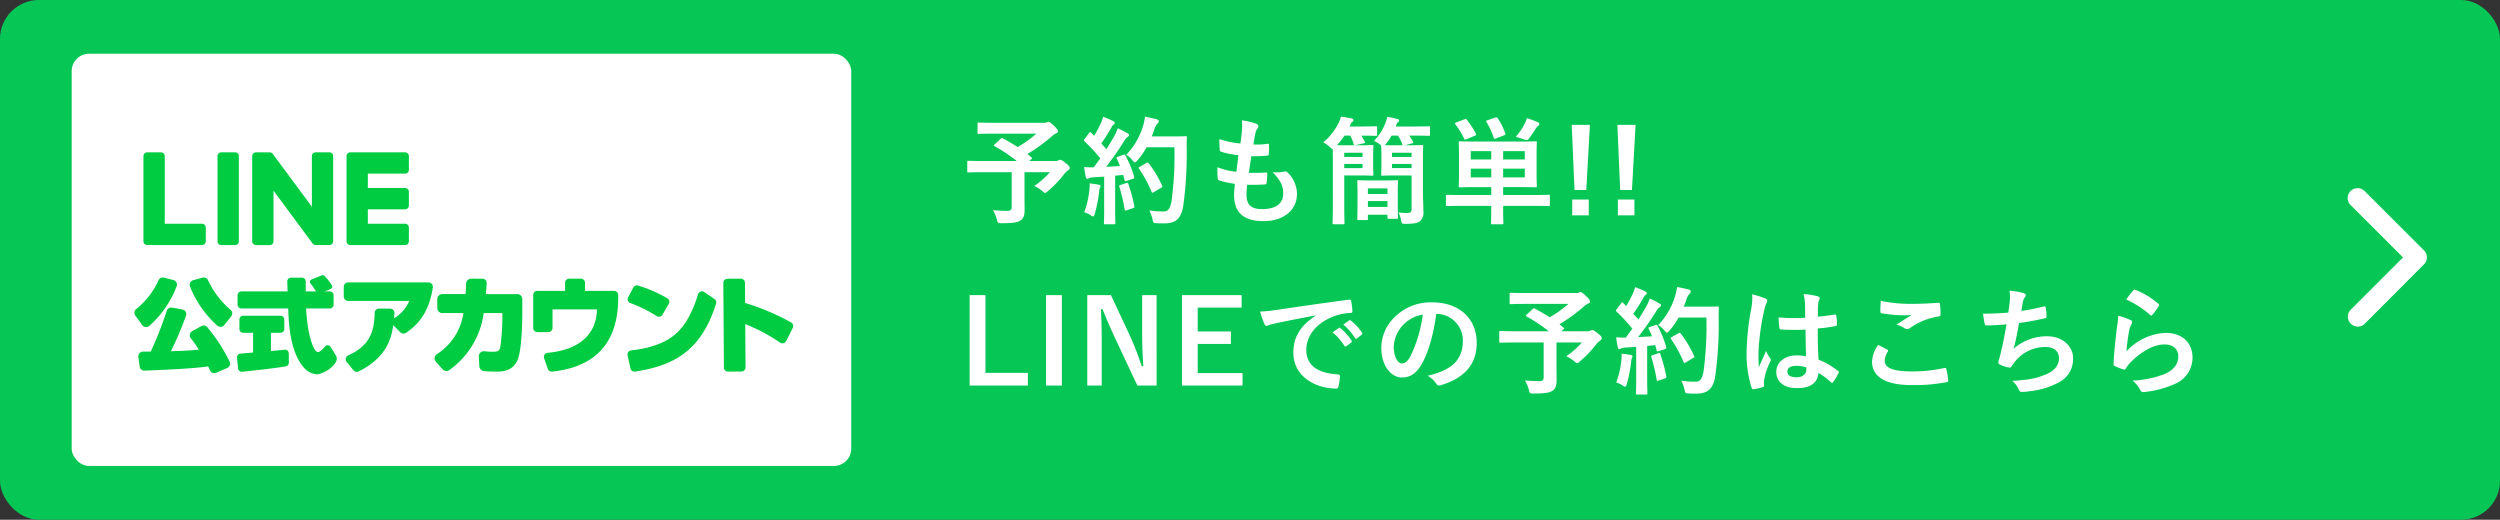
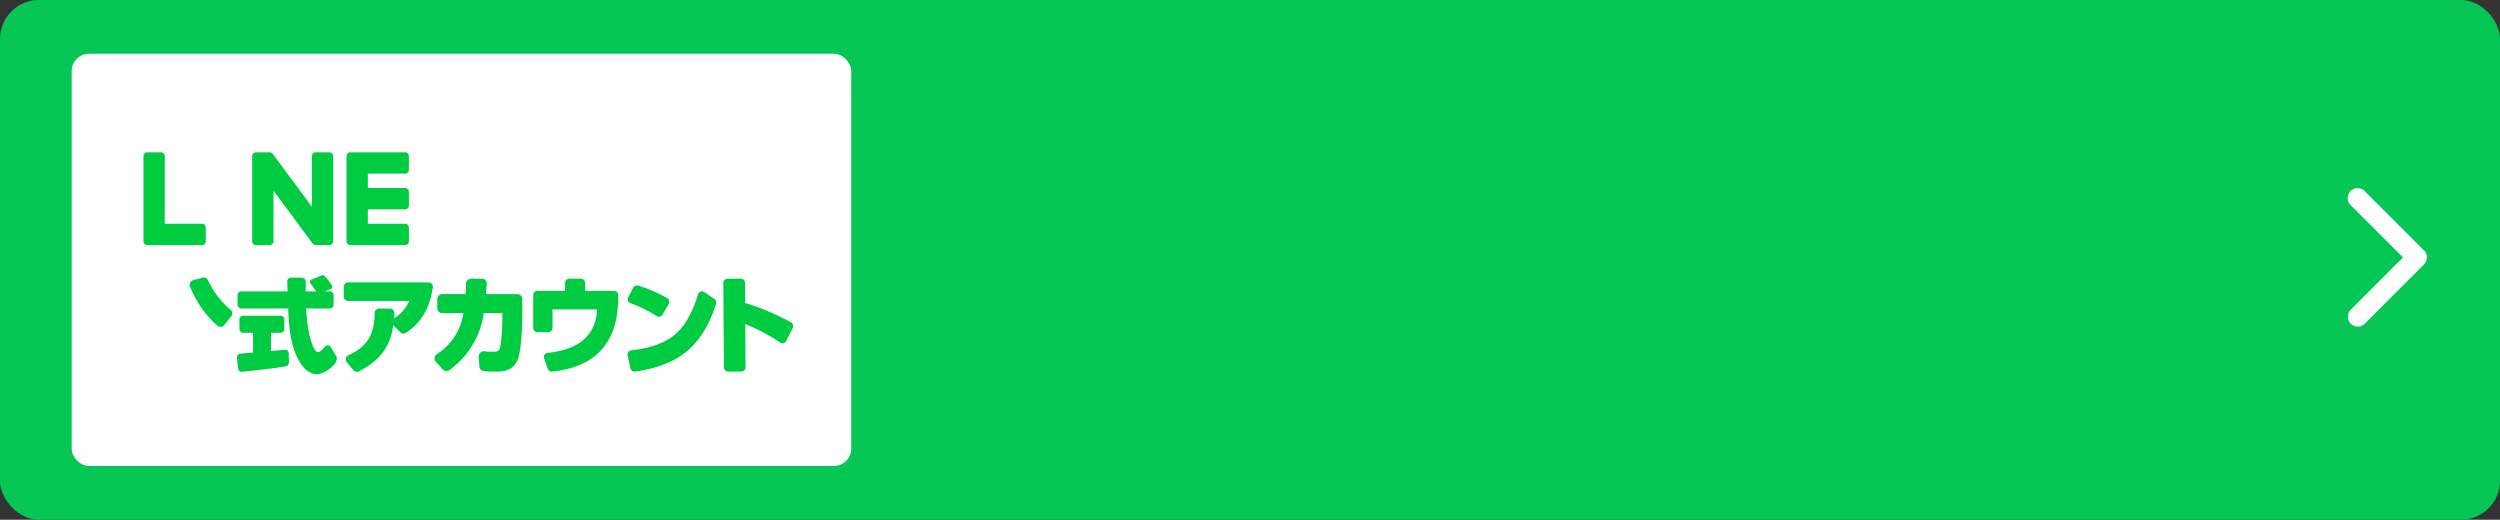
<svg xmlns="http://www.w3.org/2000/svg" width="577.241" height="120" viewBox="0 0 577.241 120">
  <rect x="0" y="0" width="577.241" height="120" fill="#333333" stroke="none" />
  <g id="グループ_2208" data-name="グループ 2208" transform="translate(-24 -498)">
    <rect id="長方形_3610" data-name="長方形 3610" width="577.241" height="120" rx="9" transform="translate(24 498)" fill="#06c755" />
-     <path id="パス_2576" data-name="パス 2576" d="M7.3-4.611c-.134.108-.188.188-.188.269s.054.134.188.215A37.127,37.127,0,0,1,12.38-.737H4.634c-2.394,0-3.228-.054-3.389-.054-.269,0-.3.027-.3.3V1.6c0,.269.027.3.3.3.161,0,1-.054,3.389-.054H11.2V9.806c0,.753-.242.968-1.022.968q-1.251,0-3.308-.161a8.642,8.642,0,0,1,.914,2.152c.215.861.215.861,1.049.861,2.717,0,3.712-.161,4.492-.7.565-.4.861-1.1.861-2.421,0-1-.027-2.232-.027-4.2V1.845h5.863a18.406,18.406,0,0,1-3.6,3.174A9.349,9.349,0,0,1,18.27,6.2c.35.3.511.43.646.43.161,0,.323-.134.619-.4a24.42,24.42,0,0,0,3.685-3.819,4.115,4.115,0,0,1,1-1c.269-.188.377-.3.377-.511,0-.3-.054-.457-.888-1.13-.861-.726-1.13-.78-1.345-.78a.892.892,0,0,0-.4.134,1.042,1.042,0,0,1-.619.134H15.258l.43-.377c.3-.242.3-.269.081-.457l-.941-.78A39.3,39.3,0,0,0,20.4-6.386a3.182,3.182,0,0,1,1-.7c.323-.134.484-.269.484-.511,0-.3-.161-.538-.968-1.318-.672-.672-1.049-.861-1.264-.861a.8.8,0,0,0-.377.134,2.028,2.028,0,0,1-.7.081H7.3c-2.636,0-3.55-.054-3.712-.054-.242,0-.269.027-.269.3V-7.3c0,.269.027.3.269.3.161,0,1.076-.054,3.712-.054h9.6a26.733,26.733,0,0,1-4.33,3.093c-1.1-.726-2.232-1.372-3.389-1.99-.242-.108-.323-.108-.538.108Zm28.43,2.878c-.35.134-.4.188-.269.457.269.538.511,1.1.753,1.694-1.049.081-2.152.134-3.2.188C34.247-.979,35.726-3.051,37.1-5.229a3.2,3.2,0,0,1,.888-1.1c.215-.108.3-.215.3-.4,0-.161-.081-.269-.323-.4A24.986,24.986,0,0,0,35.7-8.3a14.075,14.075,0,0,1-.834,1.856c-.592,1.022-1.183,2.017-1.8,2.986-.377-.457-.78-.888-1.183-1.345a42.747,42.747,0,0,0,2.367-3.712,1.641,1.641,0,0,1,.511-.646c.134-.108.242-.215.242-.35,0-.161-.108-.3-.35-.43a22.632,22.632,0,0,0-2.34-1,8.221,8.221,0,0,1-.619,1.668,25.97,25.97,0,0,1-1.452,2.717l-.672-.7c-.108-.108-.161-.161-.242-.161s-.161.081-.269.242l-1,1.318c-.108.161-.188.269-.188.35s.054.134.161.242a38.294,38.294,0,0,1,3.631,3.927L30.159.715A21.276,21.276,0,0,1,27.926.661c.134,1,.242,1.614.377,2.259.054.269.134.457.323.457a.725.725,0,0,0,.4-.134,2.9,2.9,0,0,1,1-.215l2.528-.161v7.181c0,2.474-.054,3.362-.054,3.523,0,.269.027.3.3.3h2.044c.269,0,.3-.027.3-.3,0-.134-.054-1.049-.054-3.523v-7.4c.619-.054,1.237-.108,1.856-.188l.323,1.21c.054.242.161.269.457.188L39.142,3.4c.35-.108.4-.242.323-.538A24.749,24.749,0,0,0,37.475-2c-.134-.242-.188-.269-.511-.161ZM48.771-3.911A77.977,77.977,0,0,1,48.1,8.6c-.269,1.426-.726,2.313-1.721,2.313a20.862,20.862,0,0,1-3.416-.242,7.9,7.9,0,0,1,.753,2.044c.188.861.188.861,1,.914.7.054,1.452.027,2.017.027,2.528-.054,3.658-1.345,4.088-4.088A86.392,86.392,0,0,0,51.6-3.911c0-.753,0-1.479.054-2.232,0-.269-.054-.323-.323-.323-.161,0-.78.054-2.717.054H43.526c.242-.538.43-1.1.619-1.641A3.454,3.454,0,0,1,44.9-9.425c.242-.242.269-.323.269-.538,0-.188-.215-.323-.565-.43-.538-.134-1.587-.377-2.609-.565a13.627,13.627,0,0,1-.511,2.286,16.323,16.323,0,0,1-3.846,6.509A5.088,5.088,0,0,1,39.088-.9c.269.323.43.484.565.484.161,0,.3-.161.592-.484a16.463,16.463,0,0,0,2.1-3.012ZM40.81.581c-.35.188-.35.269-.161.538a28.178,28.178,0,0,1,2.824,5.191c.108.3.215.35.511.161l1.694-1.022c.323-.161.377-.242.242-.511A25.956,25.956,0,0,0,42.854-.2c-.161-.188-.242-.242-.538-.081ZM27.953,11.1a5.574,5.574,0,0,1,1.426.646,1.327,1.327,0,0,0,.619.323c.161,0,.269-.188.377-.592A31.321,31.321,0,0,0,31.4,6.309a2.781,2.781,0,0,1,.161-.861.973.973,0,0,0,.161-.4c0-.134-.134-.269-.457-.323-.538-.108-1.264-.188-2.071-.3a9.068,9.068,0,0,1-.054,1.506A20.42,20.42,0,0,1,27.953,11.1ZM36.318,4.8c-.323.108-.35.161-.242.457a41.985,41.985,0,0,1,1.21,5.164c.054.269.081.35.484.215l1.426-.484c.35-.108.377-.188.323-.484a41.321,41.321,0,0,0-1.372-5.083c-.108-.3-.161-.35-.484-.242Zm29.263-.054c1.372.027,2.77.027,4.115-.081.269,0,.35-.108.377-.43a18.125,18.125,0,0,0,.134-2.017c0-.242-.081-.35-.43-.3-1.291.081-2.394.108-3.819.081.161-1.076.43-2.9.592-3.846a26.518,26.518,0,0,0,3.577-.134c.323-.027.43-.108.43-.4A12.557,12.557,0,0,0,70.611-4.4c0-.188-.081-.323-.269-.323a15.332,15.332,0,0,1-3.308.161c.134-1,.3-1.91.43-2.528a2.637,2.637,0,0,1,.484-1.157.787.787,0,0,0,.215-.511c0-.242-.215-.484-.592-.619a15.988,15.988,0,0,0-3.228-.753,12.649,12.649,0,0,1,.027,2.259c-.054.807-.134,1.533-.35,3.093a21.864,21.864,0,0,1-4.868-1.022c0,.968.054,1.856.081,2.5,0,.242.108.377.43.457a18.809,18.809,0,0,0,3.873.753c-.108,1.1-.323,2.851-.457,3.846A16.819,16.819,0,0,1,58.723.715a15.544,15.544,0,0,0,.054,2.5c.027.323.108.457.3.511a21.189,21.189,0,0,0,3.658.807c-.108,1.21-.188,1.963-.188,2.528,0,3.927,2.017,6.079,6.778,6.079,4.626,0,7.746-2.474,7.746-6.294A7.011,7.011,0,0,0,74.78,1.791a.616.616,0,0,0-.565-.108,8.579,8.579,0,0,1-2.743.161C73.516,4,73.892,5.234,73.892,6.74c0,2.421-1.748,3.631-4.9,3.631-2.5,0-3.577-.968-3.577-3.443A16.571,16.571,0,0,1,65.581,4.749ZM96.512-4.1c0,.161.054.672.054,1.99V.312c0,1.372-.054,1.856-.054,2.044,0,.269.027.3.3.3.161,0,.834-.054,2.8-.054h3.927v7.666c0,.78-.215,1-1.076,1a14.018,14.018,0,0,1-1.937-.134,7.3,7.3,0,0,1,.592,1.829c.161.807.161.807,1,.807,2.1,0,2.9-.215,3.389-.646a2.619,2.619,0,0,0,.753-2.259c0-1.21-.108-3.147-.108-4.9V-1.222c0-1.856.054-2.717.054-2.878,0-.3-.027-.323-.3-.323-.161,0-.834.054-2.824.054h-1.13l1.641-.43c.323-.081.4-.134.269-.377a14.284,14.284,0,0,0-.861-1.426h.914c2.555,0,3.443.054,3.577.054.269,0,.3-.027.3-.3V-8.457c0-.269-.027-.3-.3-.3-.134,0-1.022.054-3.577.054H99.875l.081-.215c.161-.43.215-.619.377-.726.215-.134.323-.242.323-.457,0-.188-.134-.269-.43-.35-.672-.161-1.452-.35-2.313-.484a8.509,8.509,0,0,1-.43,1.452,12.451,12.451,0,0,1-2.636,4.115,4.7,4.7,0,0,1,1.452.888,1.623,1.623,0,0,0,.215.215Zm3.093-.269c-1.1,0-1.8,0-2.232-.027l.108-.134A11.906,11.906,0,0,0,98.906-6.6h1.506a13.723,13.723,0,0,1,1,1.99c.027.108.054.215.108.242Zm3.927,1.721v.968H99.014v-.968ZM99.014.9V-.065h4.519V.9ZM85.35,9.725c0,2.528-.054,3.685-.054,3.846,0,.269.027.3.3.3h2.125c.3,0,.323-.027.323-.3,0-.161-.054-1.318-.054-3.846V2.6h3.9c1.668,0,2.34.054,2.5.054.3,0,.323-.027.323-.3,0-.161-.054-.807-.054-2.232V-1.921c0-1.4.054-2.017.054-2.179,0-.3-.027-.323-.323-.323-.161,0-.834.054-2.5.054H88.6c-1.049,0-1.8,0-2.286-.027A16.79,16.79,0,0,0,88.04-6.6h1.345a11.2,11.2,0,0,1,.78,1.937c.081.3.134.323.538.242l1.748-.4c.377-.081.4-.134.269-.4-.269-.484-.484-.914-.78-1.372h.108c2.286,0,3.066.054,3.228.054.269,0,.3-.027.3-.3V-8.457c0-.269-.027-.3-.3-.3-.161,0-.941.054-3.228.054H89.223l.161-.377c.161-.4.242-.538.4-.646.188-.134.323-.242.323-.457s-.108-.3-.4-.377c-.807-.161-1.533-.3-2.5-.43A5.659,5.659,0,0,1,86.7-9.559a14,14,0,0,1-3.55,4.519,8.055,8.055,0,0,1,1.533,1.1c.323.3.484.457.646.457,0,.592.027,1.668.027,3.308ZM92.209-2.647v.968H87.986v-.968Zm0,3.55H87.986V-.065h4.223Zm.941,12c.269,0,.3-.027.3-.3v-.941h4.519v.646c0,.269.027.3.3.3h1.829c.269,0,.3-.027.3-.3,0-.161-.054-.807-.054-4.088V6.229c0-1.372.054-2.071.054-2.232,0-.269-.027-.3-.3-.3-.161,0-.78.054-2.743.054H94.038c-1.963,0-2.555-.054-2.743-.054-.269,0-.3.027-.3.3,0,.161.054.861.054,2.636V8.407c0,3.389-.054,4.008-.054,4.2,0,.269.027.3.3.3Zm.3-3.039V8.515h4.519V9.86Zm0-4.277h4.519V6.874H93.446ZM121.93,9.618v.592c0,2.206-.054,3.2-.054,3.362,0,.269.027.3.269.3h2.286c.269,0,.3-.027.3-.3,0-.134-.054-1.157-.054-3.362V9.618h7.154c2.394,0,3.2.054,3.362.054.269,0,.269-.027.269-.3V7.358c0-.269,0-.3-.269-.3-.161,0-.968.054-3.362.054h-7.154V5.287h3.739c2.636,0,3.577.054,3.739.054.269,0,.3-.027.3-.3,0-.161-.054-.914-.054-2.663V-2.351c0-1.748.054-2.5.054-2.663,0-.242-.027-.269-.3-.269-.161,0-1.1.054-3.739.054h-9.925c-2.636,0-3.577-.054-3.766-.054-.269,0-.3.027-.3.269,0,.188.054.914.054,2.663V2.383c0,1.748-.054,2.5-.054,2.663,0,.269.027.3.3.3.188,0,1.13-.054,3.766-.054h3.443V7.116H115.1c-2.394,0-3.2-.054-3.362-.054-.269,0-.269.027-.269.3V9.376c0,.269,0,.3.269.3.161,0,.968-.054,3.362-.054Zm7.746-6.563h-5V1.038h5Zm0-6.079v1.937h-5V-3.024ZM117.2,3.055V1.038h4.734V3.055Zm0-4.142V-3.024h4.734v1.937ZM127.6-6.3a16.263,16.263,0,0,1,1.856.565,2.007,2.007,0,0,0,.646.161c.215,0,.35-.108.538-.35.538-.726,1.1-1.56,1.56-2.286a2.411,2.411,0,0,1,.538-.619c.108-.108.3-.269.3-.457,0-.161-.134-.3-.323-.4-.753-.323-1.694-.672-2.555-.941a7.164,7.164,0,0,1-.7,1.641A17.174,17.174,0,0,1,127.6-6.3ZM113.834-9.64c-.323.134-.377.215-.188.43A18.14,18.14,0,0,1,115.663-5.9c.134.269.215.269.565.134l1.963-.834c.3-.134.323-.188.215-.4a21.667,21.667,0,0,0-2.1-3.254c-.188-.215-.269-.215-.565-.108Zm7.235-.511c-.35.108-.4.188-.242.43a15.854,15.854,0,0,1,1.668,3.6c.108.3.134.323.538.161l1.883-.726c.323-.134.35-.161.242-.43a14.184,14.184,0,0,0-1.748-3.5c-.161-.242-.215-.242-.565-.134Zm23.642,1.076h-4.2l.646,15.035h2.717Zm-.269,17.241h-3.819V11.8h3.819ZM155.255-9.075h-4.2L151.7,5.96h2.717Zm-.269,17.241h-3.819V11.8h3.819ZM5.145,30.235H1.487V51.107H14.935V48.175H5.145Zm17.644,0H19.131V51.107h3.658Zm21.867,0H41.321V39c0,2.8.108,5.083.269,7.639h-.377a63.648,63.648,0,0,0-2.77-7.154l-4.33-9.252h-5.46V51.107h3.335V40.994c0-2.582-.054-5.057-.188-7.531h.377c.941,2.34,1.775,4.277,2.986,6.886l5.057,10.759h4.438Zm19.634,0H50.519V51.107H64.506V48.229H54.15V41.5h7.666V38.627H54.15V33.113H64.29ZM81.4,34.969c-3.254,2.125-5.164,4.707-5.164,8.526,0,5.594,5.191,8.311,9.925,8.311.323,0,.43-.161.511-.565a9.567,9.567,0,0,0,.3-2.313c0-.3-.161-.4-.592-.4-4.68-.3-7.154-2.179-7.154-5.648,0-3.228,2.286-6.374,6.859-7.934a12,12,0,0,1,3.281-.592c.35,0,.511-.081.511-.4a15.366,15.366,0,0,0-.3-2.367c-.027-.188-.161-.35-.565-.3-6.939.914-12.857,1.8-16.165,2.286a37.1,37.1,0,0,1-4.277.457,18.744,18.744,0,0,0,1,2.9.629.629,0,0,0,.511.4,1.57,1.57,0,0,0,.592-.215c.4-.134.672-.188,1.694-.43,2.878-.592,5.756-1.157,9.037-1.775Zm3.9,3.846a13.346,13.346,0,0,1,2.717,3.12.281.281,0,0,0,.457.081l1.13-.834a.271.271,0,0,0,.081-.43,12.379,12.379,0,0,0-2.555-2.878c-.161-.134-.269-.161-.4-.054Zm2.474-1.775a12.724,12.724,0,0,1,2.69,3.093.276.276,0,0,0,.457.081l1.076-.834a.311.311,0,0,0,.081-.484,11.233,11.233,0,0,0-2.555-2.77c-.161-.134-.242-.161-.4-.054Zm21.571-2.474a6.109,6.109,0,0,1,6.025,6.24c0,5.083-3.577,6.966-8.123,8.042a5.7,5.7,0,0,1,1.883,1.694c.35.538.592.646,1.157.484,5.46-1.641,8.284-4.788,8.284-9.79,0-5.352-3.792-9.333-10.248-9.333a11.77,11.77,0,0,0-8.741,3.443,9.91,9.91,0,0,0-3.039,6.993c0,4.384,2.394,6.912,4.761,6.912,2.017,0,3.416-1.076,4.572-3.093,1.614-2.824,2.743-7.02,3.362-11.592Zm-3.228.161a30.731,30.731,0,0,1-2.851,9.629c-.726,1.291-1.318,1.641-2.017,1.641-.834,0-1.829-1.372-1.829-3.846a7.745,7.745,0,0,1,2.1-4.976A8.1,8.1,0,0,1,106.115,34.727Zm24.019-.027c-.134.108-.188.188-.188.269s.054.134.188.215a37.127,37.127,0,0,1,5.083,3.389H127.47c-2.394,0-3.228-.054-3.389-.054-.269,0-.3.027-.3.3v2.1c0,.269.027.3.3.3.161,0,1-.054,3.389-.054h6.563v7.961c0,.753-.242.968-1.022.968q-1.251,0-3.308-.161a8.643,8.643,0,0,1,.914,2.152c.215.861.215.861,1.049.861,2.717,0,3.712-.161,4.492-.7.565-.4.861-1.1.861-2.421,0-1-.027-2.232-.027-4.2V41.155h5.863a18.406,18.406,0,0,1-3.6,3.174,9.35,9.35,0,0,1,1.856,1.183c.35.3.511.43.646.43.161,0,.323-.134.619-.4a24.421,24.421,0,0,0,3.685-3.819,4.114,4.114,0,0,1,1-1c.269-.188.377-.3.377-.511,0-.3-.054-.457-.888-1.13-.861-.726-1.13-.78-1.345-.78a.892.892,0,0,0-.4.134,1.042,1.042,0,0,1-.619.134h-6.079l.43-.377c.3-.242.3-.269.081-.457l-.941-.78a39.3,39.3,0,0,0,5.568-4.034,3.182,3.182,0,0,1,1-.7c.323-.134.484-.269.484-.511,0-.3-.161-.538-.968-1.318-.672-.672-1.049-.861-1.264-.861a.8.8,0,0,0-.377.134,2.027,2.027,0,0,1-.7.081h-11.27c-2.636,0-3.55-.054-3.712-.054-.242,0-.269.027-.269.3V32.01c0,.269.027.3.269.3.161,0,1.076-.054,3.712-.054h9.6a26.733,26.733,0,0,1-4.33,3.093c-1.1-.726-2.232-1.372-3.389-1.99-.242-.108-.323-.108-.538.108Zm28.43,2.878c-.35.134-.4.188-.269.457.269.538.511,1.1.753,1.694-1.049.081-2.152.134-3.2.188,1.237-1.587,2.717-3.658,4.088-5.837a3.2,3.2,0,0,1,.888-1.1c.215-.108.3-.215.3-.4,0-.161-.081-.269-.323-.4a24.984,24.984,0,0,0-2.259-1.157,14.076,14.076,0,0,1-.834,1.856c-.592,1.022-1.183,2.017-1.8,2.986-.377-.457-.78-.888-1.183-1.345a42.744,42.744,0,0,0,2.367-3.712,1.641,1.641,0,0,1,.511-.646c.134-.108.242-.215.242-.35,0-.161-.108-.3-.35-.43a22.63,22.63,0,0,0-2.34-1,8.221,8.221,0,0,1-.619,1.668,25.972,25.972,0,0,1-1.452,2.717l-.672-.7c-.108-.108-.161-.161-.242-.161s-.161.081-.269.242l-1,1.318c-.108.161-.188.269-.188.35s.054.134.161.242a38.293,38.293,0,0,1,3.631,3.927L153,40.025a21.275,21.275,0,0,1-2.232-.054c.134,1,.242,1.614.377,2.259.054.269.134.457.323.457a.725.725,0,0,0,.4-.134,2.9,2.9,0,0,1,1-.215l2.528-.161v7.181c0,2.474-.054,3.362-.054,3.523,0,.269.027.3.3.3h2.044c.269,0,.3-.027.3-.3,0-.134-.054-1.049-.054-3.523v-7.4c.619-.054,1.237-.108,1.856-.188l.323,1.21c.054.242.161.269.457.188l1.426-.457c.35-.108.4-.242.323-.538a24.749,24.749,0,0,0-1.99-4.868c-.134-.242-.188-.269-.511-.161ZM171.608,35.4a77.975,77.975,0,0,1-.672,12.507c-.269,1.426-.726,2.313-1.721,2.313a20.863,20.863,0,0,1-3.416-.242,7.9,7.9,0,0,1,.753,2.044c.188.861.188.861,1,.914.7.054,1.452.027,2.017.027,2.528-.054,3.658-1.345,4.088-4.088a86.394,86.394,0,0,0,.78-13.475c0-.753,0-1.479.054-2.232,0-.269-.054-.323-.323-.323-.161,0-.78.054-2.717.054h-5.083c.242-.538.43-1.1.619-1.641a3.454,3.454,0,0,1,.753-1.372c.242-.242.269-.323.269-.538,0-.188-.215-.323-.565-.43-.538-.134-1.587-.377-2.609-.565a13.628,13.628,0,0,1-.511,2.286,16.323,16.323,0,0,1-3.846,6.509,5.088,5.088,0,0,1,1.452,1.264c.269.323.43.484.565.484.161,0,.3-.161.592-.484a16.462,16.462,0,0,0,2.1-3.012Zm-7.961,4.492c-.35.188-.35.269-.161.538a28.178,28.178,0,0,1,2.824,5.191c.108.3.215.35.511.161l1.694-1.022c.323-.161.377-.242.242-.511a25.957,25.957,0,0,0-3.066-5.137c-.161-.188-.242-.242-.538-.081ZM150.79,50.407a5.575,5.575,0,0,1,1.426.646,1.327,1.327,0,0,0,.619.323c.161,0,.269-.188.377-.592a31.322,31.322,0,0,0,1.022-5.164,2.781,2.781,0,0,1,.161-.861.973.973,0,0,0,.161-.4c0-.134-.134-.269-.457-.323-.538-.108-1.264-.188-2.071-.3a9.068,9.068,0,0,1-.054,1.506A20.419,20.419,0,0,1,150.79,50.407Zm8.365-6.294c-.323.108-.35.161-.242.457a41.98,41.98,0,0,1,1.21,5.164c.054.269.081.35.484.215l1.426-.484c.35-.108.377-.188.323-.484a41.32,41.32,0,0,0-1.372-5.083c-.108-.3-.161-.35-.484-.242Zm35.45.242a11.224,11.224,0,0,0-2.152-.215c-2.717,0-4.707,1.587-4.707,3.792,0,2.313,1.721,3.766,4.814,3.766,3.174,0,4.707-1.237,4.922-3.5a15.973,15.973,0,0,1,2.9,2.152.372.372,0,0,0,.242.134.325.325,0,0,0,.242-.161,14.53,14.53,0,0,0,1.237-2.071c.134-.3.108-.377-.134-.538a17.6,17.6,0,0,0-4.465-2.582c-.134-2.313-.188-4.2-.188-7.208a30.308,30.308,0,0,0,4.142-.565c.188-.027.3-.161.3-.4a10.752,10.752,0,0,0-.161-1.91c-.054-.3-.108-.4-.43-.323-1.157.188-2.555.377-3.819.484,0-1.237,0-1.937.054-2.851a3.034,3.034,0,0,1,.215-.941,1.153,1.153,0,0,0,.161-.457c0-.242-.188-.377-.484-.457a14.973,14.973,0,0,0-3.254-.511,11.087,11.087,0,0,1,.35,2.636c0,1,.027,1.856.027,2.824a38.909,38.909,0,0,1-6.132-.081,16.477,16.477,0,0,0,.188,2.448c.027.269.134.35.484.35a54.39,54.39,0,0,0,5.541.027C194.523,40.321,194.55,42.285,194.6,44.356Zm.054,2.555a3.787,3.787,0,0,1,.027.538c0,.968-.861,1.748-2.206,1.748-1.587,0-2.179-.511-2.179-1.345s.753-1.291,2.017-1.291A7.491,7.491,0,0,1,194.658,46.911Zm-12.48-16.864a13.535,13.535,0,0,1-.188,3.174,58.423,58.423,0,0,0-1.1,10.194,25.055,25.055,0,0,0,1.157,8.2c.134.377.242.4.538.323a11.265,11.265,0,0,0,2.017-.457c.242-.081.35-.161.323-.35a5.079,5.079,0,0,1,.027-1.426,15.942,15.942,0,0,1,1.372-4.088.781.781,0,0,0,.161-.43.581.581,0,0,0-.161-.377,7.152,7.152,0,0,1-.941-1.694c-.565,1.345-1.13,2.5-1.668,3.739-.081-1.13-.081-2.367-.081-3.443a53.409,53.409,0,0,1,1.345-9.79,5.457,5.457,0,0,1,.484-1.479,1.373,1.373,0,0,0,.188-.592c0-.215-.108-.377-.4-.538A21,21,0,0,0,182.178,30.047Zm29.1,11.673a7.1,7.1,0,0,0-1.426,3.846c0,3.5,3.093,5.433,9.118,5.433a40.56,40.56,0,0,0,8.015-.646c.323-.054.484-.161.457-.4a22.486,22.486,0,0,0-.43-2.636c-.054-.242-.188-.323-.565-.242a34.218,34.218,0,0,1-7.289.78c-4.626,0-6.374-.834-6.374-2.528a4.42,4.42,0,0,1,.7-2.044c.134-.215.108-.35-.134-.484C212.652,42.419,211.979,42.069,211.28,41.72Zm.592-10.167c-.054.968-.108,1.748-.108,2.394,0,.323.108.43.35.484a33.571,33.571,0,0,0,4.707.457,18.5,18.5,0,0,0,2.206-.081c-.941.565-2.125,1.318-3.523,2.232a6.427,6.427,0,0,1,1.883.861,1.13,1.13,0,0,0,.565.161,1.146,1.146,0,0,0,.672-.242,15.67,15.67,0,0,1,6.59-2.663c.323-.027.457-.188.457-.565a17.711,17.711,0,0,0-.134-2.286c-.027-.215-.134-.323-.4-.3-1.721.108-3.739.242-5.7.242A33.931,33.931,0,0,1,211.872,31.553Zm29.452,2.717c-2.071.161-3.739.242-5.837.242.108.888.3,2.017.377,2.34a.459.459,0,0,0,.511.377c1.372,0,3.066-.134,4.519-.242-.457,2.69-.834,4.68-1.426,7.047-.108.4-.215.807-.35,1.264a1.834,1.834,0,0,0-.108.538c0,.242.161.35.592.538a7.56,7.56,0,0,0,2.017.592c.242.027.323-.081.511-.4.242-.35.511-.672.753-1.022a8.943,8.943,0,0,1,7.074-3.335c2.044,0,3.066,1.157,3.066,2.555,0,1.694-1,2.932-3.066,3.792-2.152.888-3.792,1.237-7.719,1.479a5.133,5.133,0,0,1,1.452,1.91c.215.511.4.646.672.646a12.459,12.459,0,0,0,1.99-.188,17.914,17.914,0,0,0,6.859-2.152,6.028,6.028,0,0,0,3.066-5.433c0-2.77-2.421-5.083-6-5.083a11.634,11.634,0,0,0-7.719,2.851c.484-1.883.861-3.685,1.237-5.917,2.259-.3,3.712-.592,6.025-1.1.242-.054.323-.134.323-.43a12.171,12.171,0,0,0-.188-1.99c-.054-.35-.188-.377-.565-.269a49.188,49.188,0,0,1-5.057,1c.134-.941.242-1.479.377-2.206a2.791,2.791,0,0,1,.457-1,.884.884,0,0,0,.188-.43c0-.215-.188-.377-.538-.484a17.6,17.6,0,0,0-3.228-.565,8.923,8.923,0,0,1,.054,2.609C241.566,32.441,241.458,33.328,241.323,34.269Zm27.246-3.012a21.455,21.455,0,0,1,5.433,3.5c.134.134.215.188.323.188.081,0,.188-.081.3-.215a17.614,17.614,0,0,0,1.372-1.883.746.746,0,0,0,.134-.323c0-.108-.054-.188-.188-.3a17.643,17.643,0,0,0-5.272-3.2.45.45,0,0,0-.511.134A14.732,14.732,0,0,0,268.57,31.257ZM266.687,35a16.766,16.766,0,0,1-.242,2.421c-.323,2.394-.672,5.568-.834,8.688,0,.377.108.43.377.538a18.49,18.49,0,0,0,1.829.726c.35.081.457.081.619-.188a7.359,7.359,0,0,1,1.157-1.479c2.528-2.555,5.379-4.088,7.746-4.088,2.313,0,3.228,1.318,3.228,2.77,0,1.721-1,3.12-3.174,4.061A22.318,22.318,0,0,1,270,49.95a6.881,6.881,0,0,1,1.829,2.286c.242.4.484.43,1.076.35a23.321,23.321,0,0,0,6.886-1.856,6.591,6.591,0,0,0,4.061-6.025c0-3.47-2.34-5.756-6.267-5.756A13.113,13.113,0,0,0,268.6,43.2a44.889,44.889,0,0,1,.646-4.9,5.042,5.042,0,0,1,.538-1.426.8.8,0,0,0,.134-.4c0-.215-.134-.377-.43-.511A15.131,15.131,0,0,0,266.687,35Z" transform="translate(246.394 535.913)" fill="#fff" />
    <path id="Icon_ionic-ios-arrow-forward" data-name="Icon ionic-ios-arrow-forward" d="M24.024,22.186,11.918,10.09a2.277,2.277,0,0,1,0-3.229,2.305,2.305,0,0,1,3.238,0L28.872,20.567a2.282,2.282,0,0,1,.067,3.153l-13.773,13.8a2.287,2.287,0,0,1-3.238-3.229Z" transform="translate(554.822 535.252)" fill="#fff" />
    <rect id="長方形_3611" data-name="長方形 3611" width="180" height="95.172" rx="4" transform="translate(40.552 510.414)" fill="#fff" />
    <g id="グループ_2132" data-name="グループ 2132" transform="translate(55.035 533.17)">
      <g id="グループ_2130" data-name="グループ 2130" transform="translate(0 28.363)">
        <g id="グループ_2124" data-name="グループ 2124" transform="translate(0 0.526)">
-           <path id="パス_2309" data-name="パス 2309" d="M532.953,297.958a1.083,1.083,0,0,0-1.35-.245l-2.119,1.173a1.084,1.084,0,0,0-.542.748,1.068,1.068,0,0,0,.224.883,24.192,24.192,0,0,1,1.852,2.65c-2.907.237-3.5.268-6.44.345a76.142,76.142,0,0,0,3.479-8.191,1.085,1.085,0,0,0-.823-1.437l-2.391-.441a1.088,1.088,0,0,0-1.228.737,85.38,85.38,0,0,1-3.7,9.434c-.813,0-1.38,0-1.782-.007a1.123,1.123,0,0,0-.817.364,1.085,1.085,0,0,0-.263.862l.3,2.225a1.076,1.076,0,0,0,1.12.941l.242-.01c5.488-.226,10.674-.441,14.453-.964.163.336.305.639.434.926a1.084,1.084,0,0,0,.989.636,1.065,1.065,0,0,0,.432-.09l2.562-1.117a1.1,1.1,0,0,0,.587-.627,1.063,1.063,0,0,0-.047-.845A38.231,38.231,0,0,0,532.953,297.958Z" transform="translate(-516.145 -286.482)" fill="#00cc42" />
          <path id="パス_2310" data-name="パス 2310" d="M532.861,287.29a1.08,1.08,0,0,0-1.28-.6l-2.164.6a1.083,1.083,0,0,0-.716,1.449,23.973,23.973,0,0,0,6.318,9.046,1.1,1.1,0,0,0,.724.271c.032,0,.064,0,.1,0a1.074,1.074,0,0,0,.748-.4l1.629-2.029a1.083,1.083,0,0,0-.148-1.5A20.111,20.111,0,0,1,532.861,287.29Z" transform="translate(-515.865 -286.646)" fill="#00cc42" />
-           <path id="パス_2311" data-name="パス 2311" d="M518.744,298.109a1,1,0,0,0,.124.006,1.105,1.105,0,0,0,.724-.27,23.045,23.045,0,0,0,6.334-9.172,1.06,1.06,0,0,0-.051-.864,1.1,1.1,0,0,0-.695-.556l-2.191-.571a1.076,1.076,0,0,0-1.248.614,18.037,18.037,0,0,1-5.172,6.663,1.073,1.073,0,0,0-.2,1.474l1.618,2.236A1.075,1.075,0,0,0,518.744,298.109Z" transform="translate(-516.166 -286.646)" fill="#00cc42" />
        </g>
        <path id="パス_2312" data-name="パス 2312" d="M582.933,287.764H564.376a1.019,1.019,0,0,0-1.018,1.018v2.247a1.02,1.02,0,0,0,1.018,1.019h14.1a8.615,8.615,0,0,1-3.5,4.007c.037-.369.067-.707.088-1.175a1.02,1.02,0,0,0-1.012-1.066l-2.534-.013h-.006a1.016,1.016,0,0,0-1.016.995c-.072,4.285-1.132,7.591-6.069,9.792a1.023,1.023,0,0,0-.585.706,1,1,0,0,0,.2.875l1.545,1.867a1.014,1.014,0,0,0,.783.373.991.991,0,0,0,.441-.1c6.681-3.287,7.574-7.974,7.973-10.663l1.64,1.64a1.03,1.03,0,0,0,1.287.126c3.668-2.4,5.469-5.757,6.216-10.458a1.027,1.027,0,0,0-.234-.828A1.016,1.016,0,0,0,582.933,287.764Z" transform="translate(-515.023 -286.093)" fill="#00cc42" />
        <path id="パス_2313" data-name="パス 2313" d="M602.92,290.487h-7.236c.09-1.277.141-1.531.182-2.54a.96.96,0,0,0-.268-.707.949.949,0,0,0-.689-.3l-2.632-.015h-.006a1.168,1.168,0,0,0-1.167,1.147c-.011.812-.041,1.143-.11,2.412h-5.369a1.166,1.166,0,0,0-1.166,1.166v2.056a1.167,1.167,0,0,0,1.166,1.167h4.86a13.5,13.5,0,0,1-6.1,9.467,1.183,1.183,0,0,0-.535.836,1.159,1.159,0,0,0,.284.929l1.566,1.748a1.177,1.177,0,0,0,1.543.176,19.347,19.347,0,0,0,7.939-13.156h4.3v1.377a49.68,49.68,0,0,1-.443,6.251c-.208,1.035-.413,1.3-1.817,1.3a17.052,17.052,0,0,1-1.888-.119,1.162,1.162,0,0,0-1.292,1.225l.129,2.251a1.161,1.161,0,0,0,1.035,1.093,24.953,24.953,0,0,0,2.71.136c1.481,0,3.96,0,5.1-2.746,1-2.433,1.078-9.207,1.078-11.085v-2.9A1.167,1.167,0,0,0,602.92,290.487Z" transform="translate(-514.527 -286.113)" fill="#00cc42" />
        <path id="パス_2314" data-name="パス 2314" d="M624.737,289.735h-6.7v-1.856a.953.953,0,0,0-.951-.951h-2.705a.953.953,0,0,0-.952.951v1.856h-6.408a.952.952,0,0,0-.952.951v7.627a.953.953,0,0,0,.952.951h2.557a.953.953,0,0,0,.951-.951v-4.289h10.259c-.127,5.66-3.959,9.334-11.391,10.02a.952.952,0,0,0-.811,1.265l.863,2.441a.946.946,0,0,0,.891.636.78.78,0,0,0,.1-.005c10.265-1.068,15.255-6.945,15.255-17.029v-.666A.952.952,0,0,0,624.737,289.735Z" transform="translate(-513.988 -286.113)" fill="#00cc42" />
        <g id="グループ_2125" data-name="グループ 2125" transform="translate(113.86 2.371)">
          <path id="パス_2315" data-name="パス 2315" d="M634.056,295.522a.953.953,0,0,0,.747.126.935.935,0,0,0,.6-.445l1.45-2.5a.937.937,0,0,0,.1-.722.958.958,0,0,0-.452-.586,32.013,32.013,0,0,0-6.725-2.908.949.949,0,0,0-1.128.467l-1.174,2.242a.952.952,0,0,0,.51,1.331A30.1,30.1,0,0,1,634.056,295.522Z" transform="translate(-627.332 -288.448)" fill="#00cc42" />
          <path id="パス_2316" data-name="パス 2316" d="M647.4,291.55l-2.352-1.6a.948.948,0,0,0-.858-.11.936.936,0,0,0-.587.624c-1.174,4.02-2.99,7.258-5.113,9.118-2.316,2.052-5.787,3.341-10.315,3.828a.944.944,0,0,0-.666.387.955.955,0,0,0-.158.76l.653,3.013a.955.955,0,0,0,.93.751,1,1,0,0,0,.144-.011c8.679-1.347,15.18-4.528,18.7-15.68A.961.961,0,0,0,647.4,291.55Z" transform="translate(-627.333 -288.415)" fill="#00cc42" />
        </g>
        <path id="パス_2317" data-name="パス 2317" d="M664.577,297.031a54.315,54.315,0,0,0-10.619-4.5l-.032-4.65a.962.962,0,0,0-.967-.955l-3.077.021a.961.961,0,0,0-.954.967l.132,19.516a.961.961,0,0,0,.967.954l3.077-.02a.961.961,0,0,0,.954-.967l-.068-9.988a41.361,41.361,0,0,1,8.058,4.282.957.957,0,0,0,1.389-.367l1.527-3.023A.957.957,0,0,0,664.577,297.031Z" transform="translate(-512.95 -286.113)" fill="#00cc42" />
        <g id="グループ_2129" data-name="グループ 2129" transform="translate(23.685)">
          <g id="グループ_2126" data-name="グループ 2126" transform="translate(16.829)">
            <path id="パス_2318" data-name="パス 2318" d="M556.071,287.147l2.416-.973a.546.546,0,0,1,.559.085,12.147,12.147,0,0,1,1.743,2.2.558.558,0,0,1-.224.834l-2.514,1.116a.553.553,0,0,1-.687-.2c-.379-.572-.949-1.488-1.52-2.2A.554.554,0,0,1,556.071,287.147Z" transform="translate(-555.722 -286.133)" fill="#00cc42" />
          </g>
          <g id="グループ_2128" data-name="グループ 2128" transform="translate(0 0.581)">
            <g id="グループ_2127" data-name="グループ 2127">
              <path id="パス_2319" data-name="パス 2319" d="M557.882,309.016a4.308,4.308,0,0,1-3-1.383c-3.335-3.633-3.633-10.169-3.768-13.82H540.29a.872.872,0,0,1-.87-.871v-2.2a.871.871,0,0,1,.87-.87h10.688c-.023-.557-.06-1.616-.082-2.277a.865.865,0,0,1,.87-.9h2.526a.871.871,0,0,1,.871.87v2.3h5.567a.871.871,0,0,1,.869.87v2.2a.871.871,0,0,1-.869.871h-5.48c.138,2.185.414,6,1.644,8.827.384.832.73,1.207,1.056,1.243.382.042,1.056-.507,1.656-1.278a.751.751,0,0,1,.712-.28.924.924,0,0,1,.719.583s.653,1.029,1.137,1.876-.2,1.668-.514,2.046A6.735,6.735,0,0,1,557.882,309.016Zm-6.771-15.406v0Zm-10.7,14.824a.872.872,0,0,1-.867-.781l-.251-2.463a.869.869,0,0,1,.8-.957c.431-.032.924-.076,1.412-.12.535-.048,1.065-.1,1.5-.127v-4.562h-2.286a.871.871,0,0,1-.871-.87v-2.2a.871.871,0,0,1,.871-.871h8.628a.871.871,0,0,1,.869.871v2.2a.871.871,0,0,1-.869.87h-2.219v4.226c.865-.1,1.464-.153,1.951-.195s.817-.07,1.152-.126a.88.88,0,0,1,.7.192.867.867,0,0,1,.31.654l.03,2.131a.865.865,0,0,1-.7.864c-2.2.436-9.756,1.225-10.076,1.259C540.478,308.431,540.445,308.433,540.413,308.433Z" transform="translate(-539.291 -286.7)" fill="#00cc42" />
            </g>
          </g>
        </g>
      </g>
      <g id="グループ_2131" data-name="グループ 2131" transform="translate(2.086)">
-         <path id="長方形_3612" data-name="長方形 3612" d="M.857,0H4.066a.857.857,0,0,1,.857.857v19.7a.857.857,0,0,1-.857.857H.858A.858.858,0,0,1,0,20.556V.857A.857.857,0,0,1,.857,0Z" transform="translate(17.107 0)" fill="#00cc42" />
        <path id="パス_2320" data-name="パス 2320" d="M560.544,258.441h-3.165a.878.878,0,0,0-.879.878V271l-9.009-12.167a1.088,1.088,0,0,0-.07-.089l-.005-.006a.662.662,0,0,0-.052-.053l-.016-.015-.046-.039-.024-.017-.046-.032-.026-.015-.048-.027-.028-.013c-.016-.007-.033-.015-.05-.021l-.028-.01-.052-.017-.031-.007-.052-.011-.036-.006-.046-.005-.046,0-.03,0h-3.165a.878.878,0,0,0-.879.878v19.659a.878.878,0,0,0,.879.878h3.165a.879.879,0,0,0,.88-.878V267.3l9.02,12.182a.879.879,0,0,0,.222.217l.01.006a.625.625,0,0,0,.053.033l.026.014c.013.007.027.013.042.019a.294.294,0,0,0,.042.018l.026.01.059.019.013,0a.9.9,0,0,0,.224.03h3.165a.878.878,0,0,0,.879-.878V259.319A.878.878,0,0,0,560.544,258.441Z" transform="translate(-517.609 -258.441)" fill="#00cc42" />
        <path id="パス_2321" data-name="パス 2321" d="M531.725,274.933h-8.6V259.319a.879.879,0,0,0-.88-.878h-3.164a.879.879,0,0,0-.88.878v19.658h0a.873.873,0,0,0,.246.607l.011.013.013.012a.874.874,0,0,0,.607.245h12.644a.878.878,0,0,0,.878-.879v-3.165A.879.879,0,0,0,531.725,274.933Z" transform="translate(-518.203 -258.441)" fill="#00cc42" />
        <path id="パス_2322" data-name="パス 2322" d="M577.506,258.441H564.862a.874.874,0,0,0-.609.248l-.01.009-.014.015a.874.874,0,0,0-.243.605h0v19.657h0a.872.872,0,0,0,.245.607l.012.013.012.012a.874.874,0,0,0,.607.245h12.644a.878.878,0,0,0,.878-.879v-3.165a.878.878,0,0,0-.878-.879h-8.6v-3.324h8.6a.878.878,0,0,0,.878-.879v-3.165a.878.878,0,0,0-.878-.879h-8.6v-3.323h8.6a.879.879,0,0,0,.878-.88V259.32A.878.878,0,0,0,577.506,258.441Z" transform="translate(-517.094 -258.441)" fill="#00cc42" />
      </g>
    </g>
  </g>
</svg>